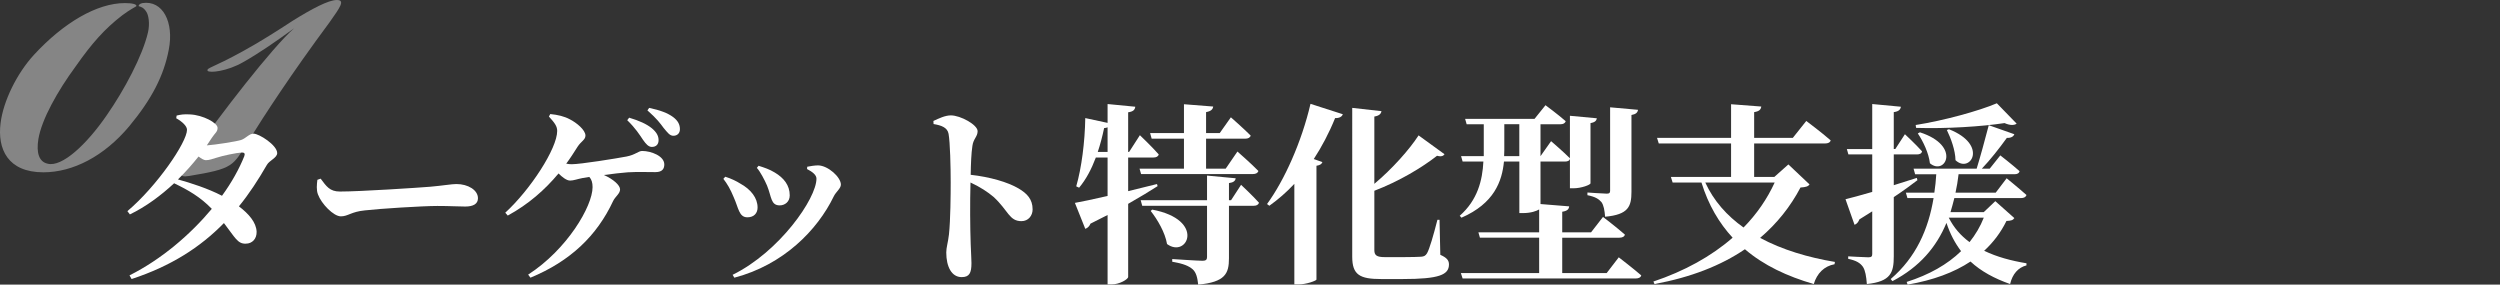
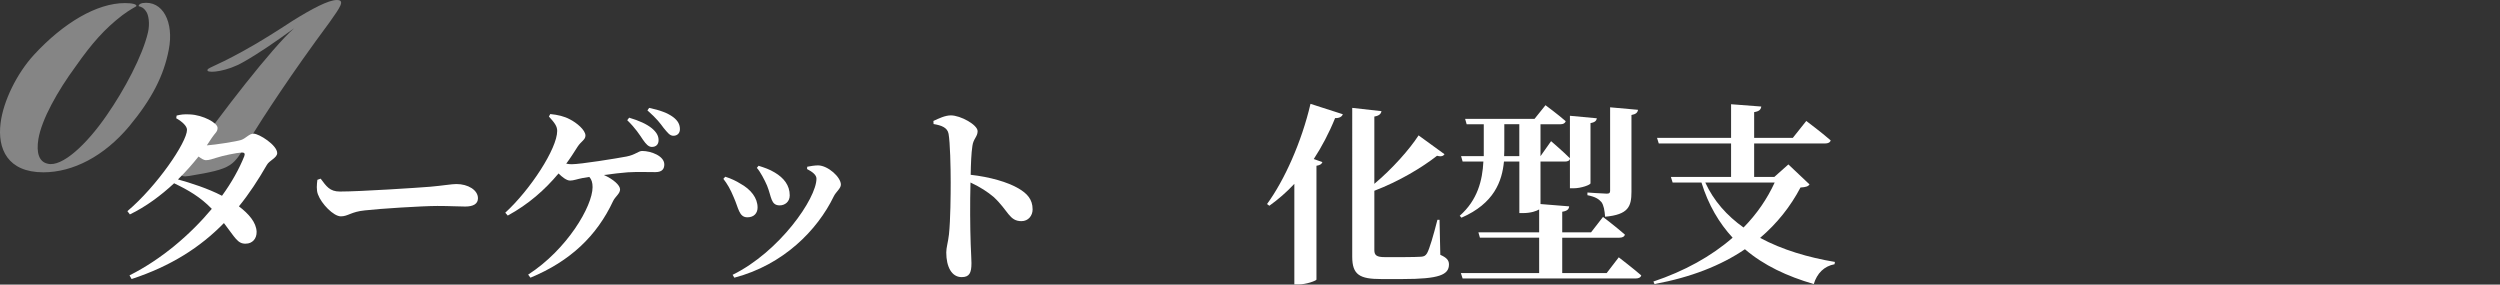
<svg xmlns="http://www.w3.org/2000/svg" id="_レイヤー_1" data-name="レイヤー_1" viewBox="0 0 650 74">
  <rect x="0" y="0" width="650" height="74" fill="#333333" stroke="none" />
  <defs>
    <style>
      .cls-1 {
        fill: #fff;
      }

      .cls-2 {
        opacity: .4;
      }
    </style>
  </defs>
  <g class="cls-2">
    <path class="cls-1" d="M.15,32c.71-5.76,4.27-12.96,8.69-17.76C16.52,5.92,25.21.8,32.47.8c1.99,0,3.13.32,2.99.8-.14.16-1.57.8-3.7,2.4-4.56,3.52-7.83,7.2-12.1,13.28-4.7,6.4-8.83,13.76-9.68,18.88-.57,3.52.14,5.92,2.42,6.4,3.7.96,10.11-4.96,15.38-12.64,4.56-6.56,9.25-15.36,10.68-21.44.57-2.4.14-4.64-.43-5.44-.71-1.12-1.42-1.28-1.99-1.44,0-.32.28-.64,1-.8,5.27-.8,8.26,4.96,6.83,12.16-1.28,6.72-4.41,12.8-10.25,19.84-6.55,7.84-14.67,12-22.35,12C2,44.8-.71,38.72.15,32Z" />
    <path class="cls-1" d="M63.22,16.16c-4.13,2.4-8.83,2.88-9.25,2.24-.28-.8,1.14-.64,9.25-5.12,4.41-2.4,9.4-5.6,12.81-7.84,5.13-3.2,9.4-5.44,11.53-5.44,2.28,0,.85,1.92-1.85,5.76-9.97,13.44-16.94,24.16-21.21,31.04-3.99,6.4-3.7,7.04-15.38,8.96-2.99.48-2.42-.64,1.14-5.92,6.83-9.76,20.5-27.52,26.2-32.48-4.84,3.52-9.25,6.56-13.24,8.8Z" />
  </g>
  <g>
    <path class="cls-1" d="M55.07,54.3c-3-3.1-6.15-4.9-9.8-6.65-3.45,3.2-7.35,6.1-11.5,8.1l-.65-.85c7.7-6.5,15.5-17.95,15.5-21.15,0-.95-1.2-2.1-2.8-3l.1-.7c1-.25,1.9-.4,3.5-.3,3.35.15,7.15,2.2,7.15,3.5,0,1.05-.65,1.3-1.5,2.6l-1.3,1.95c2.2-.15,7.65-1,8.9-1.4,1.25-.4,2.1-1.65,3.25-1.65,1.45,0,6.15,3,6.15,5.05,0,1.25-2.05,1.9-2.7,3.1-2.25,3.9-4.6,7.5-7.25,10.75,2.55,1.95,4.5,4.15,4.6,6.6.05,1.85-1.15,3.1-2.8,3.1-2.15.1-2.8-1.6-5.7-5.35-6.15,6.3-13.8,11.2-24,14.55l-.55-.95c8.35-4.2,15.8-10.6,21.4-17.3ZM57.72,50.9c2.55-3.5,4.5-7.05,5.8-10.3.25-.7,0-.95-.65-.95-1.25.05-5.1.85-6.55,1.35-1.05.3-1.85.65-2.8.65-.5,0-1.15-.4-1.9-.95-1.6,2-3.4,4.05-5.35,5.95,3.25.9,7.8,2.35,11.45,4.25Z" />
    <path class="cls-1" d="M88.37,49.8c5.35,0,20.45-1,23.5-1.25,3.35-.3,5.6-.7,6.8-.7,3,0,5.6,1.55,5.6,3.7,0,1.45-1.2,2.15-3.3,2.15s-3.75-.15-7.25-.15c-3.8,0-15,.7-18.85,1.15-3.6.35-4.35,1.55-6.25,1.55s-5.05-3.25-5.95-5.7c-.45-1.15-.3-2.6-.15-3.8l.85-.3c1.5,2,2.35,3.35,5,3.35Z" />
    <path class="cls-1" d="M137.32,71.4c10.15-6.55,16.75-17.8,16.75-22.75,0-1.15-.25-2-.85-2.65l-1.8.3c-1.3.25-2.3.65-3.2.65s-2.05-.9-3-1.85c-3.55,4.25-7.8,8-13.2,10.95l-.65-.75c6.55-6,13.5-16.7,13.5-21.25,0-1.2-.6-2.05-2.15-3.75l.35-.65c2,.2,3.65.6,5.05,1.35,1.8.9,4.1,2.8,4.1,4.25,0,1.1-1.15,1.5-2.05,2.9-.95,1.5-1.9,3-2.95,4.4.5.1.95.15,1.4.15,2.35,0,11.6-1.5,14.25-2,2.35-.45,3.1-1.45,4.1-1.45,2.3,0,5.75,1.3,5.75,3.5,0,1.05-.45,2-2.3,2s-4.75-.1-7.2.05c-1.55.1-3.9.4-6.2.7,2.45,1.1,4.2,2.65,4.2,3.75s-1.25,1.85-1.8,3c-4.25,9.1-11.15,15.65-21.5,19.95l-.6-.8ZM163.08,31.25l.5-.65c2.55.75,4.55,1.65,5.9,2.75,1.25,1.05,1.75,2,1.75,3.1s-.65,1.75-1.75,1.75c-.85,0-1.5-.7-2.3-1.85-.95-1.4-1.9-2.95-4.1-5.1ZM168.33,28.7l.45-.65c2.85.6,4.85,1.35,6.25,2.4,1.25.95,1.75,1.95,1.75,3.15,0,1-.65,1.7-1.7,1.7-.95,0-1.5-.8-2.55-2.05-.85-1.15-1.7-2.35-4.2-4.55Z" />
    <path class="cls-1" d="M188.57,45.95c1.5.45,3,1.2,3.85,1.75,2.85,1.55,4.55,3.8,4.55,6.25,0,1.45-.9,2.55-2.65,2.55-2.2,0-2.3-2.45-3.55-5.2-.85-2.1-1.75-3.6-2.7-4.8l.5-.55ZM190.48,71.45c12.2-6,21.8-19.85,21.8-25,0-.95-1-1.75-2.45-2.5l.05-.6c.75-.15,1.95-.35,2.85-.35,2.55.05,5.9,3.05,5.9,5,0,1-1.3,1.9-1.85,3.05-4.25,8.8-13.1,17.8-25.85,21.15l-.45-.75ZM197.23,43.1c1.55.5,2.8.9,4.2,1.75,2.35,1.4,3.9,3.3,3.9,5.95,0,1.7-1.3,2.6-2.6,2.6-2.35,0-2.1-2.2-3.3-5.15-.6-1.4-1.8-3.7-2.65-4.6l.45-.55Z" />
    <path class="cls-1" d="M247.23,30c2.5,0,6.95,2.45,6.95,4.1,0,1.45-1.1,1.95-1.35,3.8-.3,1.95-.4,4.65-.45,7.55,5,.55,9.65,1.9,12.45,3.55,2.2,1.3,3.65,2.8,3.65,5.45,0,1.6-1.1,3.05-2.9,3.05-3.2,0-3.4-2.75-7.25-6.3-1.55-1.3-3.35-2.5-6-3.75-.15,5.3-.1,11.7.05,16,.1,2.55.2,4.25.2,4.95,0,2.6-.55,3.65-2.55,3.65-2.6,0-4-2.7-4-6.4,0-1.35.45-2.5.7-4.7.4-3.75.45-10.45.45-13.45,0-4.15-.15-10.45-.55-12.7-.3-1.65-1.85-2.2-3.9-2.55l-.05-.8c1.4-.65,3.05-1.45,4.55-1.45Z" />
-     <path class="cls-1" d="M287.97,50.95v-10h-3.05c-1.15,3.05-2.55,5.7-4.35,7.85l-.75-.35c1.4-4.85,2.25-11.55,2.35-17.75l5.8,1.25v-4.9l7.2.7c-.1.75-.45,1.25-1.85,1.45v10.3h.25l2.8-4.35s3.15,3,4.9,5c-.15.55-.65.8-1.35.8h-6.6v8.75l7.5-1.85.15.55c-1.95,1.25-4.5,2.8-7.65,4.6v19c0,.6-2.25,1.95-4.3,1.95h-1.05v-18.05l-4.45,2.25c-.25.65-.75,1.15-1.35,1.35l-2.7-6.75c1.75-.3,4.8-.95,8.5-1.8ZM287.07,33.3c-.45,2.15-1,4.25-1.65,6.2h2.55v-6.4c-.25.1-.55.2-.9.2ZM315.43,27.7c-.1.7-.5,1.2-1.85,1.45v5.45h3.55l2.9-4.1s3.25,2.85,5.15,4.75c-.15.55-.7.8-1.35.8h-10.25v7.8h5.1l3.05-4.45s3.5,3.05,5.45,5.05c-.15.55-.7.8-1.4.8h-29.1l-.4-1.4h11.55v-7.8h-8.4l-.4-1.45h8.8v-7.5l7.6.6ZM321.28,46.35c-.1.7-.6,1.1-1.75,1.25v4.45h.55l2.6-4s3,2.8,4.65,4.65c-.15.55-.65.8-1.35.8h-6.45v13.65c0,3.95-.95,6.2-8,6.85-.2-1.8-.5-3.15-1.45-4-1-.85-2.35-1.45-5.3-1.95v-.7s6.65.45,7.9.45c.85,0,1.15-.3,1.15-.95v-13.35h-16.85l-.4-1.45h17.25v-6.4l7.45.7ZM303.43,63.45c-.5-3-2.5-6.4-4.25-8.6l.4-.35c14,2.65,9.1,12.8,3.85,8.95Z" />
    <path class="cls-1" d="M349.13,29.7c-.2.6-.85,1.05-2,1-1.6,3.95-3.5,7.5-5.55,10.65l2.25.8c-.2.5-.6.8-1.55.95v29.6c-.1.3-2.65,1.25-4.7,1.25h-1.05v-26.15c-2,2.15-4.2,4.05-6.5,5.7l-.6-.45c4.5-6.15,9-16.15,11.3-26.05l8.4,2.7ZM375.58,40.1c-.3.45-.85.7-1.95.4-3.95,3.1-9.9,6.65-16.3,9.1v15.45c0,1.35.65,1.8,2.7,1.8h5.1c2,0,3.5-.05,4.35-.1.75-.05,1.15-.25,1.55-.9.65-1.15,1.65-4.6,2.7-8.7h.55l.2,9.1c1.7.75,2.25,1.45,2.25,2.5,0,2.7-2.55,3.8-12.05,3.8h-5.6c-5.55,0-7.5-1.1-7.5-5.8V28.05l7.6.85c-.1.65-.55,1.2-1.85,1.4v17.5c4.65-3.9,9.15-8.95,11.5-12.6l6.75,4.9Z" />
    <path class="cls-1" d="M400.18,71v-9.2h-15.4l-.4-1.4h15.8v-5.95c-.65.4-2.1.95-4.2.95h-.95v-13.4h-4c-.5,5.15-2.55,10.9-11.05,14.6l-.45-.5c4.65-4.1,5.9-9.2,6.15-14.1h-5.4l-.4-1.4h5.9v-8.3h-4.45l-.4-1.4h18.05l2.85-3.55s3.25,2.4,5.25,4.15c-.15.55-.65.8-1.35.8h-5.2v8.3l2.75-3.9s3.1,2.65,4.9,4.45v-11.05l7,.65c-.1.6-.45,1.05-1.65,1.25v15.65c0,.4-2.4,1.3-4.4,1.3h-.95v-7.7c-.1.55-.6.75-1.25.75h-6.4v11.05l7.45.6c-.05.7-.45,1.2-1.8,1.4v5.35h7.5l3.1-4s3.55,2.7,5.7,4.6c-.15.55-.7.8-1.45.8h-14.85v9.2h11.55l3.15-4.1s3.65,2.8,5.85,4.7c-.15.55-.7.8-1.45.8h-45l-.45-1.4h20.35ZM391.12,32.3v6.75l-.05,1.55h3.95v-8.3h-3.9ZM425.88,28.55c-.1.75-.6,1.15-1.7,1.35v19.95c0,3.85-.8,5.95-6.85,6.5-.15-1.7-.35-2.95-.95-3.8-.7-.8-1.6-1.4-3.65-1.8v-.7s4.15.3,5.05.3c.65,0,.85-.2.85-.75v-21.7l7.25.65Z" />
    <path class="cls-1" d="M450.08,35.85v-8.75l7.85.6c-.1.75-.5,1.25-1.85,1.45v6.7h10.05l3.5-4.4s3.95,2.95,6.35,5.05c-.15.55-.7.8-1.45.8h-18.45v8.7h5.25l3.65-3.25,5.5,5.2c-.4.55-.95.7-2.35.8-2.6,4.95-6.1,9.35-10.5,13.1,5.75,3.1,12.55,5.1,19.45,6.25l-.1.6c-2.7.5-4.55,2.35-5.4,5.15-6.9-2-13-4.85-17.9-9.05-6.25,4.25-14.05,7.3-23.5,9.05l-.3-.65c8.05-2.7,15.05-6.55,20.6-11.4-3.5-3.8-6.3-8.5-8.1-14.35h-7.5l-.45-1.45h15.65v-8.7h-18.8l-.45-1.45h19.25ZM443.37,47.45c2.2,4.8,5.65,8.65,9.95,11.7,3.45-3.5,6.15-7.45,8.1-11.7h-18.05Z" />
-     <path class="cls-1" d="M499.73,39.35c-.1.55-.6.8-1.3.8h-6.05v8l6-1.9.15.6c-1.55,1.2-3.6,2.7-6.15,4.4v15.4c0,4.2-.75,6.55-7,7.2-.15-2-.4-3.5-1-4.45-.7-1-1.7-1.65-3.85-2.1v-.65s4.35.25,5.25.25c.8,0,1-.25,1-.85v-11.1l-3.35,2.1c-.2.6-.65,1.2-1.25,1.4l-2.35-6.65c1.4-.35,3.9-1,6.95-1.9v-9.75h-6.2l-.4-1.4h6.6v-11.7l7.45.7c-.1.75-.6,1.25-1.85,1.4v9.6h.4l2.5-3.85s2.9,2.7,4.45,4.45ZM525.08,44.5c-.1.55-.6.8-1.3.8h-14.55c-.2,1.65-.45,3.25-.8,4.8h10.45l2.85-3.75s3.2,2.6,5.15,4.35c-.15.55-.7.8-1.4.8h-17.35c-.3,1.25-.65,2.45-1,3.65h8.65l3-2.85,4.95,4.4c-.35.55-.85.7-2.05.75-1.45,2.95-3.4,5.55-5.8,7.75,3.3,1.6,7.05,2.6,11,3.25v.55c-2.15.55-3.65,2.25-4.25,4.85-4.1-1.45-7.55-3.3-10.3-5.85-4.3,2.85-9.7,4.85-16.35,6l-.25-.7c5.85-1.85,10.6-4.55,14.15-8-1.55-2.05-2.85-4.45-3.8-7.35-2.6,6.25-6.95,11.45-14.05,15.15l-.45-.55c6.6-5.65,9.8-12.95,11.15-21.05h-6.8l-.4-1.4h7.4c.25-1.6.4-3.2.5-4.8h-5.5l-.4-1.45h16.4c.9-2.9,2.15-7.45,3.15-11.3l6.65,2.35c-.2.55-.8,1-1.95.95-1.95,2.7-4.3,5.7-6.5,8h2.05l2.75-3.45s3.1,2.4,5,4.1ZM521.18,32c-5.9.9-15.1,1.5-23,1.25l-.1-.75c7.3-1.15,16.4-3.65,21.1-5.65l5.15,5.3c-.6.45-1.7.5-3.15-.15ZM501.78,42.45c-.3-2.6-1.75-5.7-3.15-7.75l.55-.3c10.85,3.5,6.55,11.4,2.6,8.05ZM508.43,41.65c-.05-2.6-1.2-5.7-2.25-7.85l.55-.2c10.4,4.1,5.5,11.65,1.7,8.05ZM512.08,62.95c1.55-1.95,2.8-4.05,3.7-6.35h-9.1c1.3,2.6,3.15,4.7,5.4,6.35Z" />
  </g>
</svg>